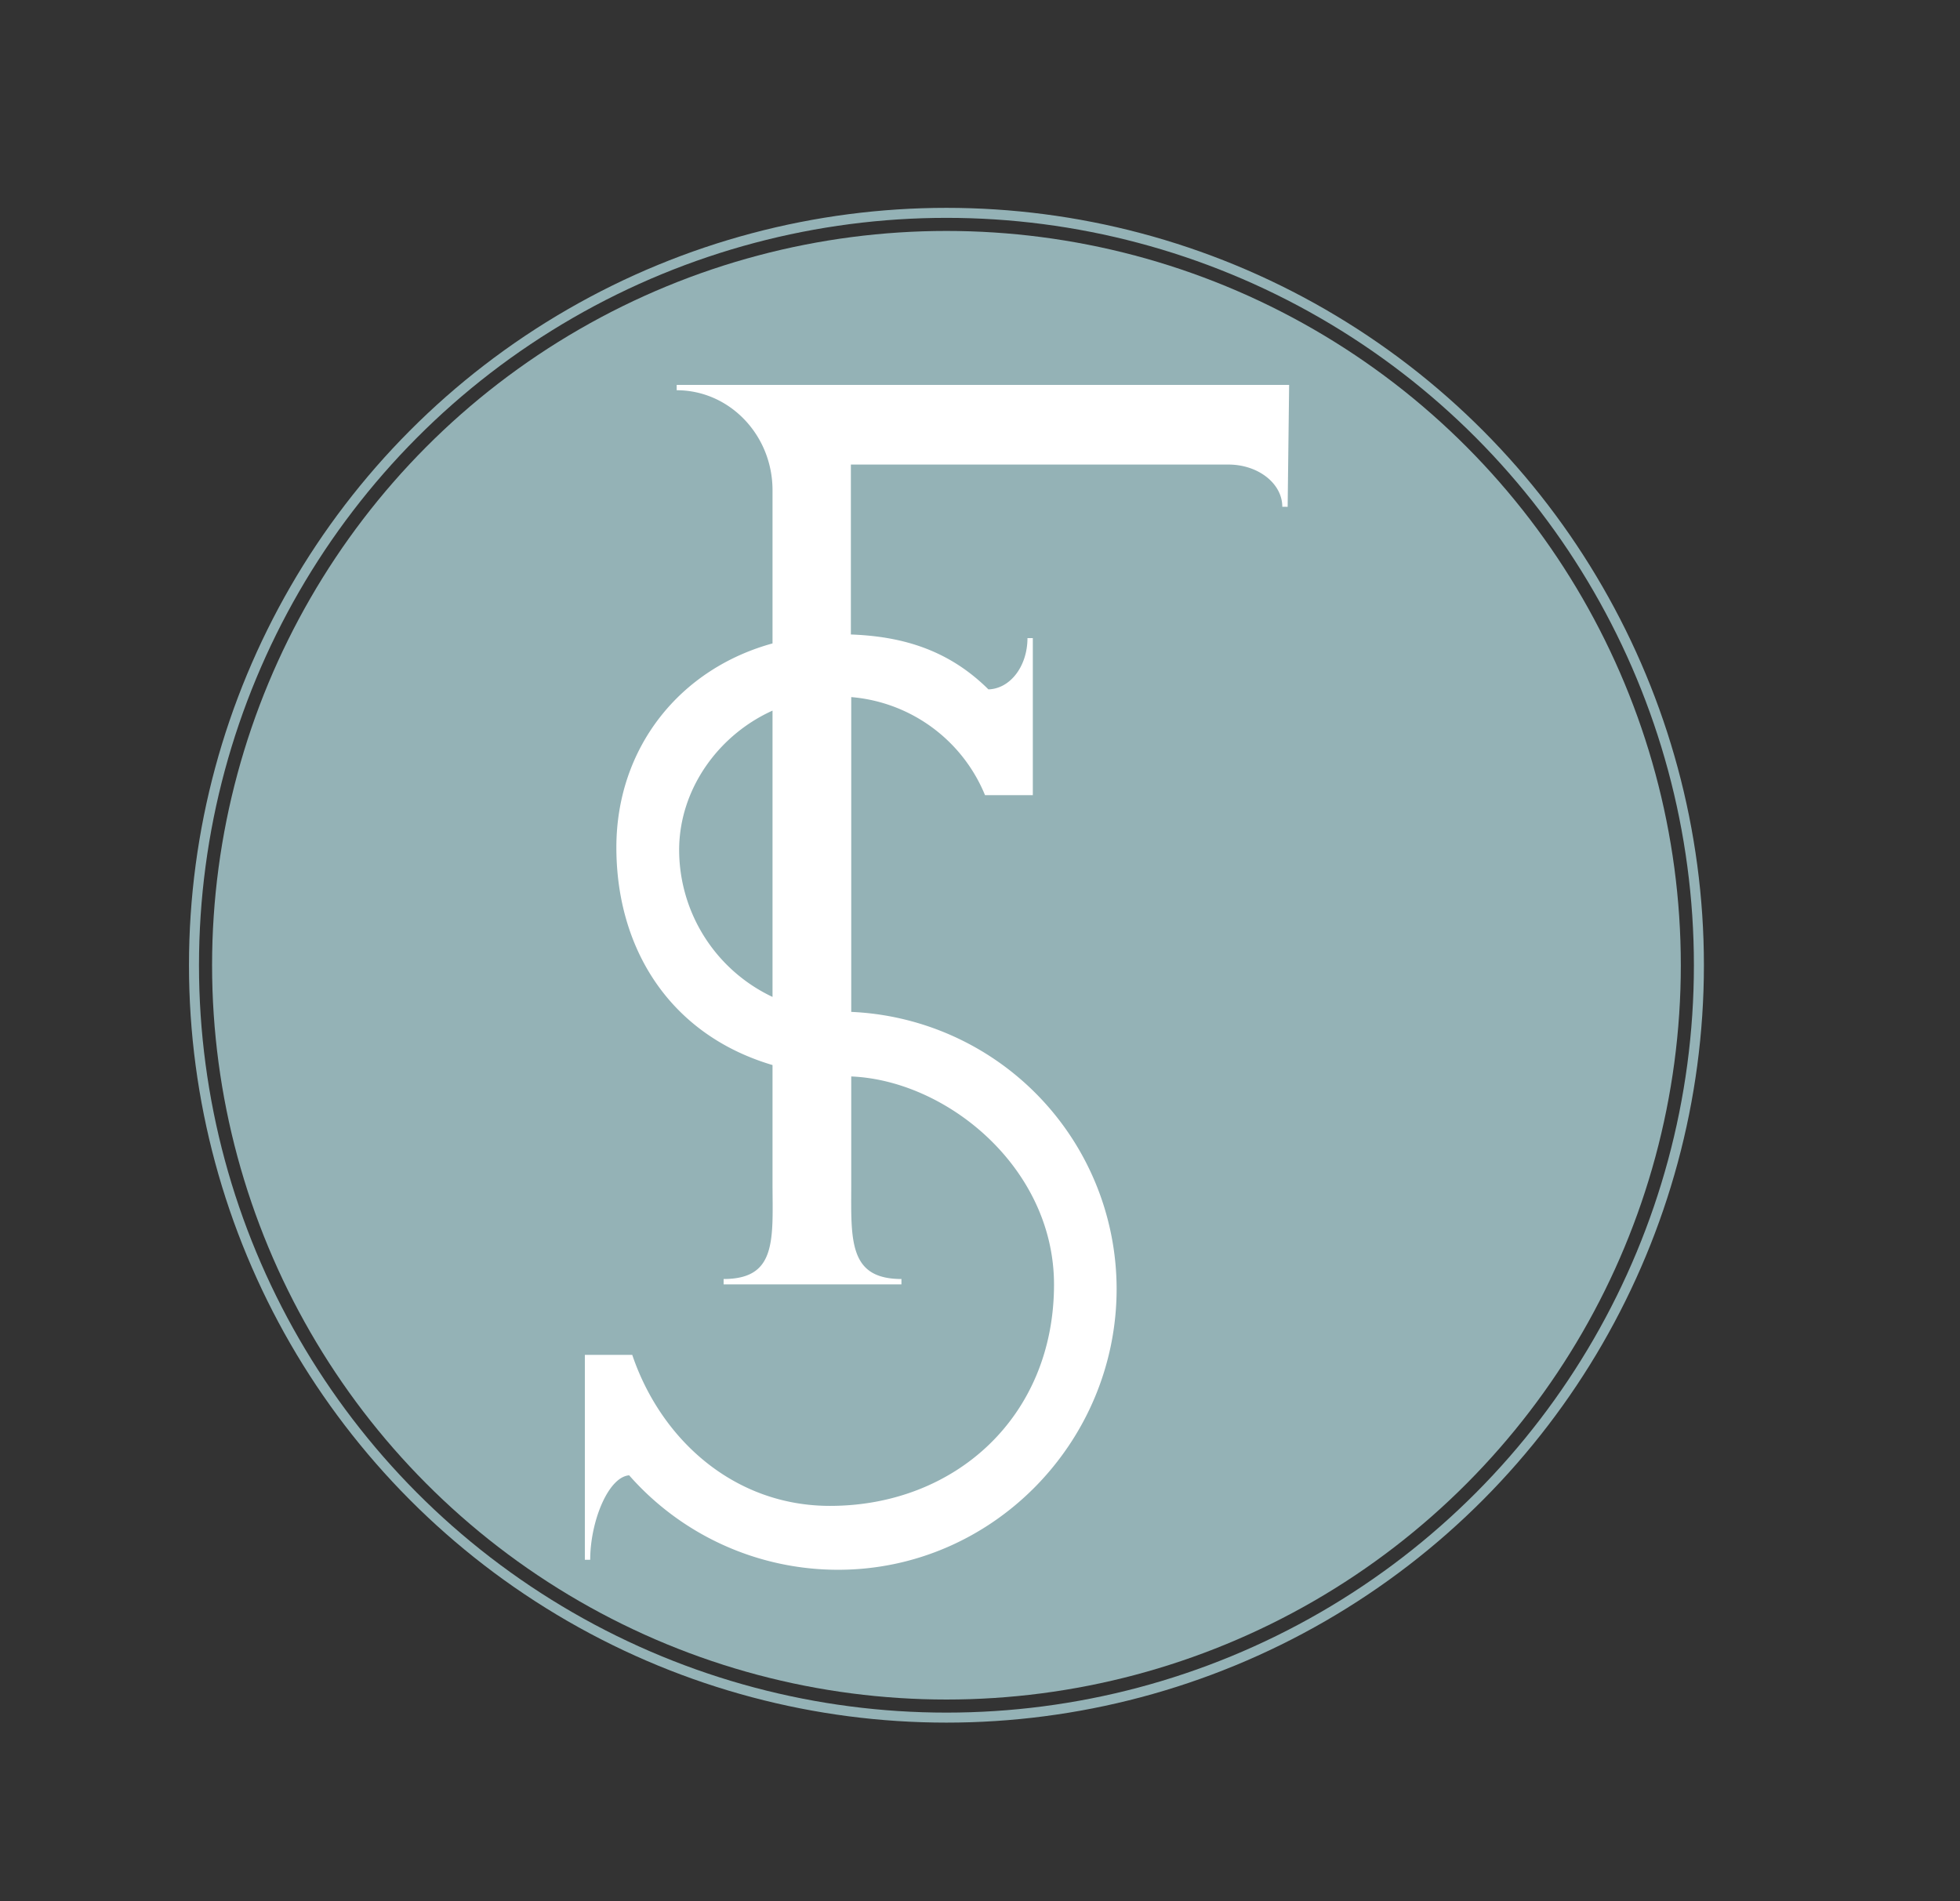
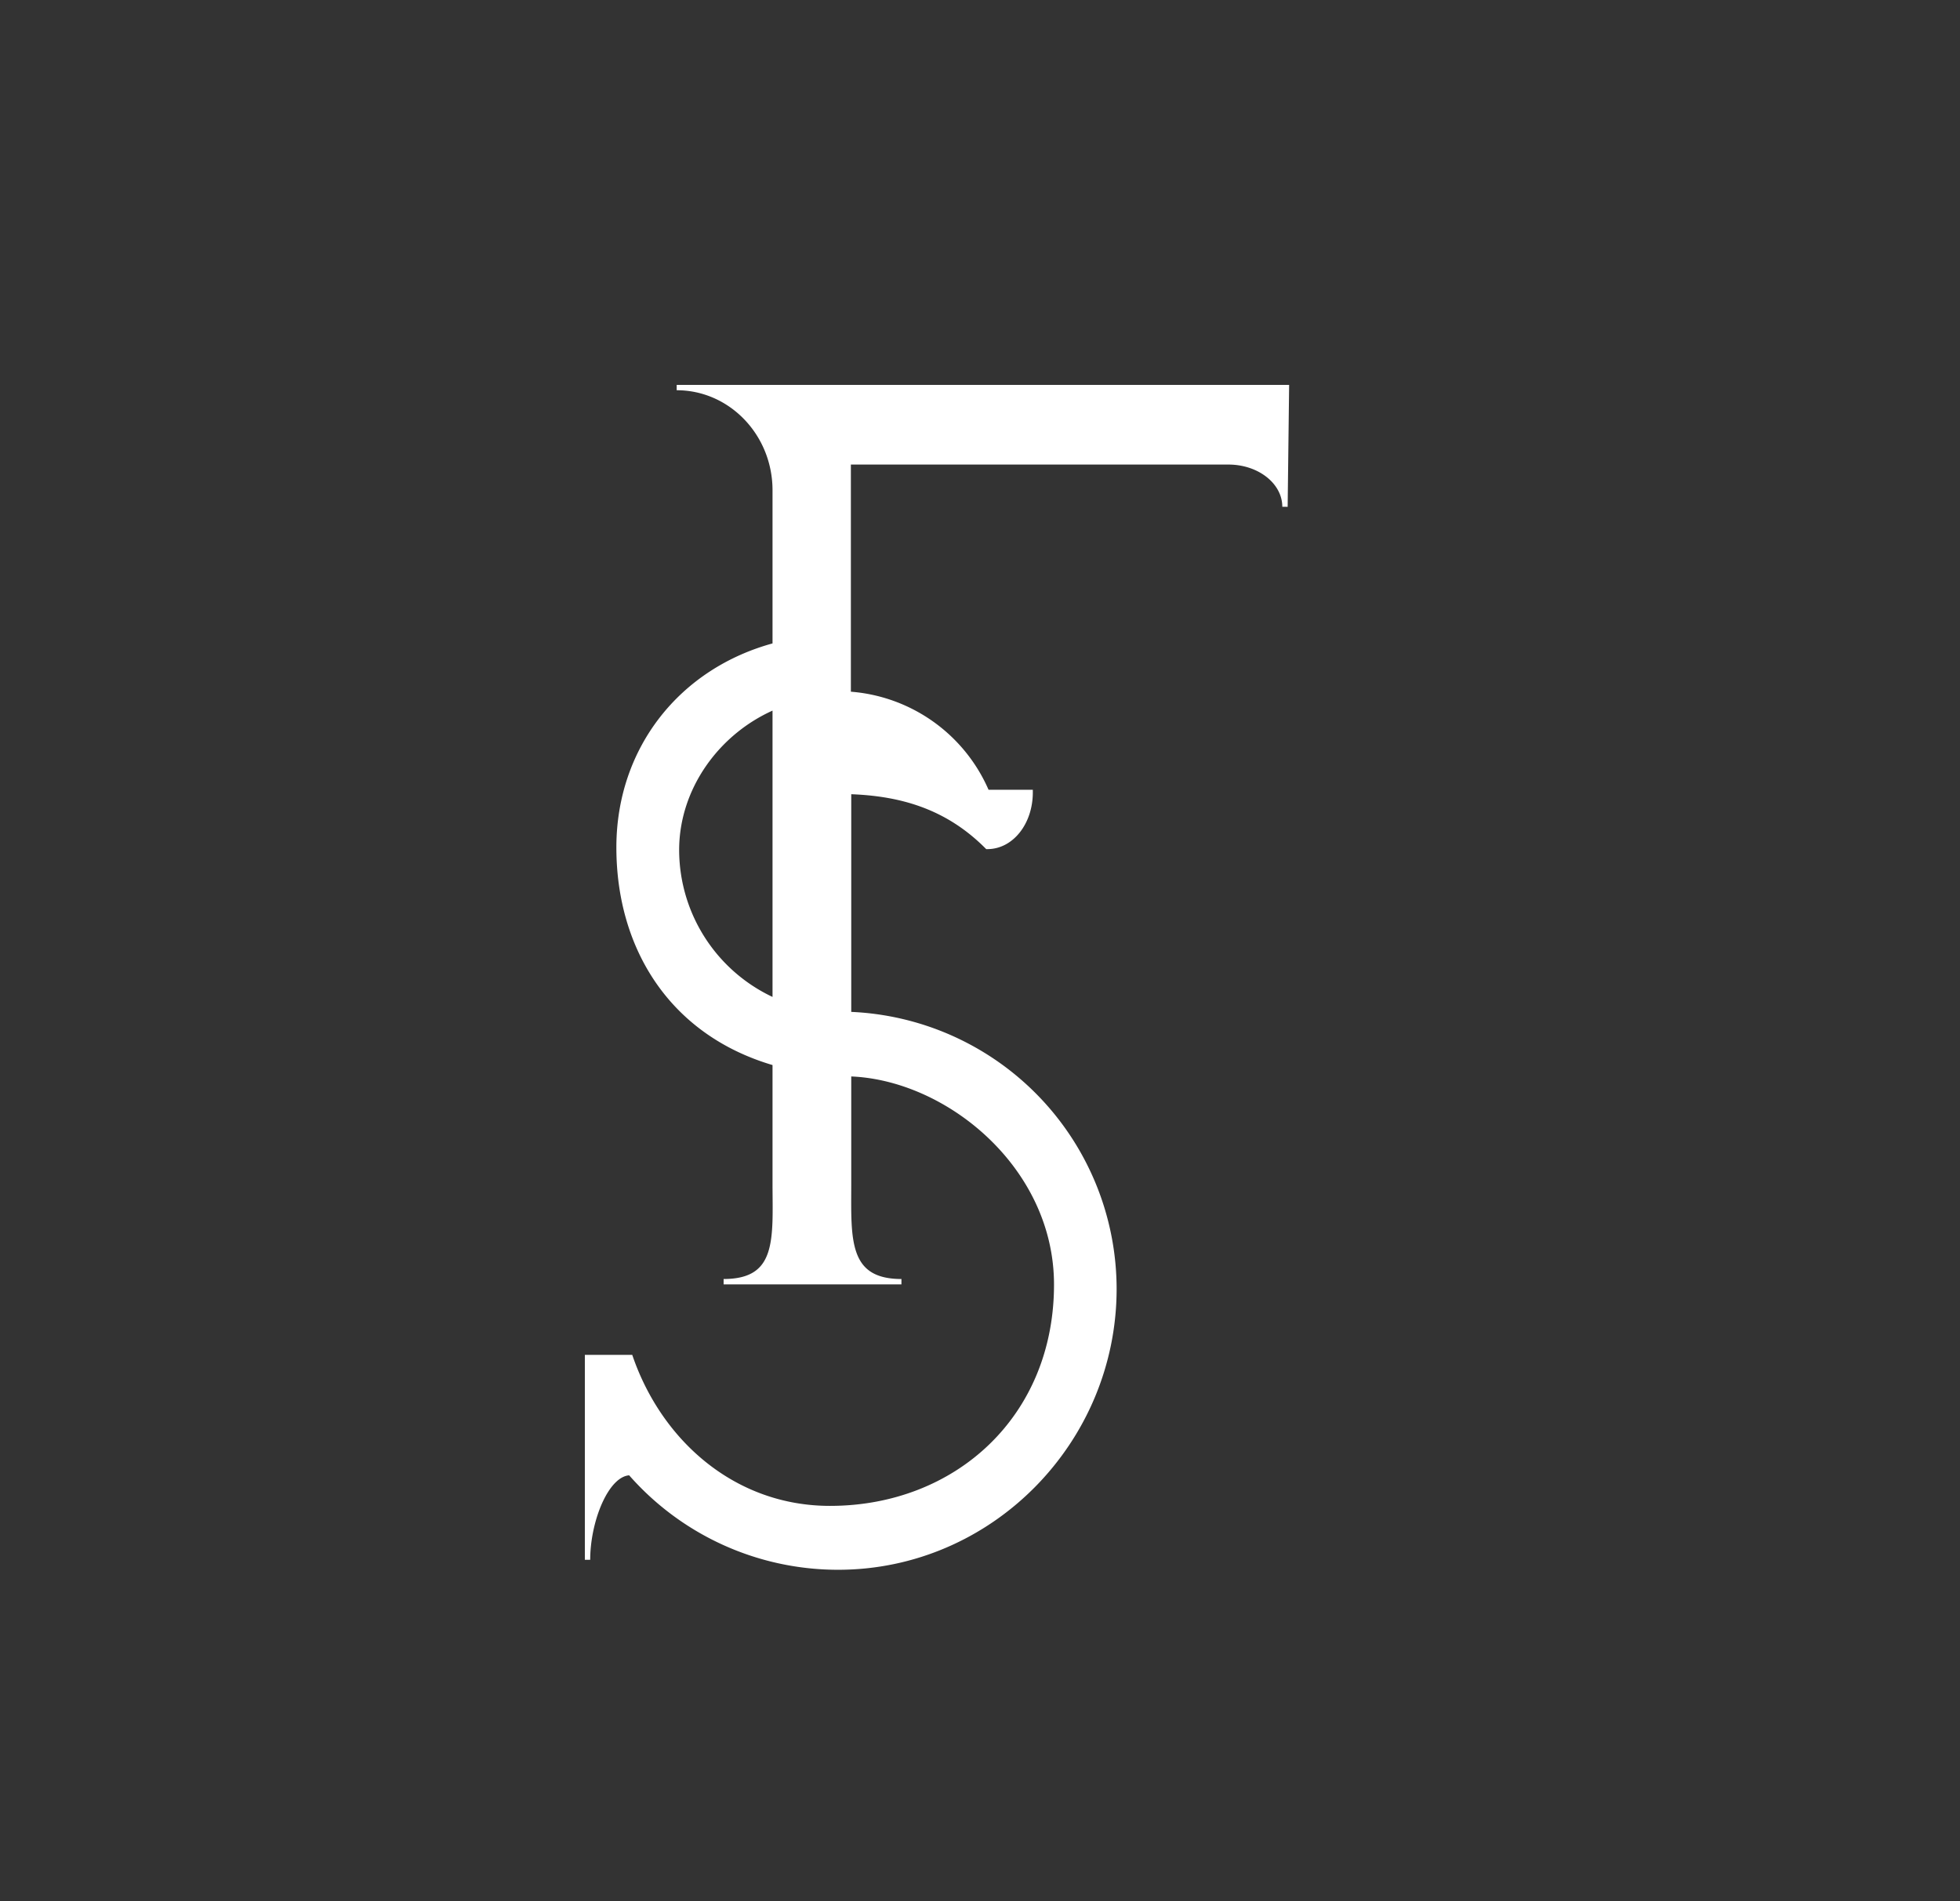
<svg xmlns="http://www.w3.org/2000/svg" viewBox="0 0 366.26 355.3">
  <rect x="0" y="0" width="366.26" height="355.3" fill="#333333" stroke="none" />
  <defs>
    <style>.cls-1{fill:#94b2b6;}.cls-2{fill:#fff;stroke:#fff;}.cls-2,.cls-3{stroke-miterlimit:10;}.cls-3{fill:none;stroke:#94b2b6;stroke-width:1.87px;}</style>
  </defs>
  <g id="Livello_3" data-name="Livello 3">
-     <circle class="cls-1" cx="176.86" cy="180.39" r="137.23" />
-     <path class="cls-2" d="M126.45,72.43c10.16,0,18.41,8.6,18.41,19.2v29c-17.54,4.66-29.18,19.43-29.18,37.74,0,18.69,9.85,34.74,29.18,40.3v22.45c0,10.17,1,18.41-9.64,18.41h33.23c-10.5,0-9.89-8.07-9.88-18.08V200.66c18.3.45,38.89,17.13,38.89,39.4,0,25-18.74,41.87-42.37,41.87-17.88,0-31.74-12.22-37.3-28.22h-8V291.5c0-7.32,3.52-16.29,8-16.29a51.44,51.44,0,0,0,38.84,17.66c28.46,0,51.53-23.56,51.53-52a51.37,51.37,0,0,0-49.59-51.28V129.74A30.19,30.19,0,0,1,184.4,148.1h8.1V119.25c0,5.57-3.49,10.09-8,10.09-7.6-7.62-16.39-10-26-10.28V86.32h71.05c5.84,0,10.57,3.75,10.57,8.39l.27-22.28Zm18.41,114.66a30.92,30.92,0,0,1-18.45-28.23c0-11.64,7.61-22.25,18.45-26.82Z" />
-     <circle class="cls-3" cx="176.86" cy="180.39" r="140.61" />
+     <path class="cls-2" d="M126.45,72.43c10.16,0,18.41,8.6,18.41,19.2v29c-17.54,4.66-29.18,19.43-29.18,37.74,0,18.69,9.85,34.74,29.18,40.3v22.45c0,10.17,1,18.41-9.64,18.41h33.23c-10.5,0-9.89-8.07-9.88-18.08V200.66c18.3.45,38.89,17.13,38.89,39.4,0,25-18.74,41.87-42.37,41.87-17.88,0-31.74-12.22-37.3-28.22h-8V291.5c0-7.32,3.52-16.29,8-16.29a51.44,51.44,0,0,0,38.84,17.66c28.46,0,51.53-23.56,51.53-52a51.37,51.37,0,0,0-49.59-51.28V129.74A30.19,30.19,0,0,1,184.4,148.1h8.1c0,5.57-3.49,10.09-8,10.09-7.6-7.62-16.39-10-26-10.28V86.32h71.05c5.84,0,10.57,3.75,10.57,8.39l.27-22.28Zm18.41,114.66a30.92,30.92,0,0,1-18.45-28.23c0-11.64,7.61-22.25,18.45-26.82Z" />
  </g>
</svg>